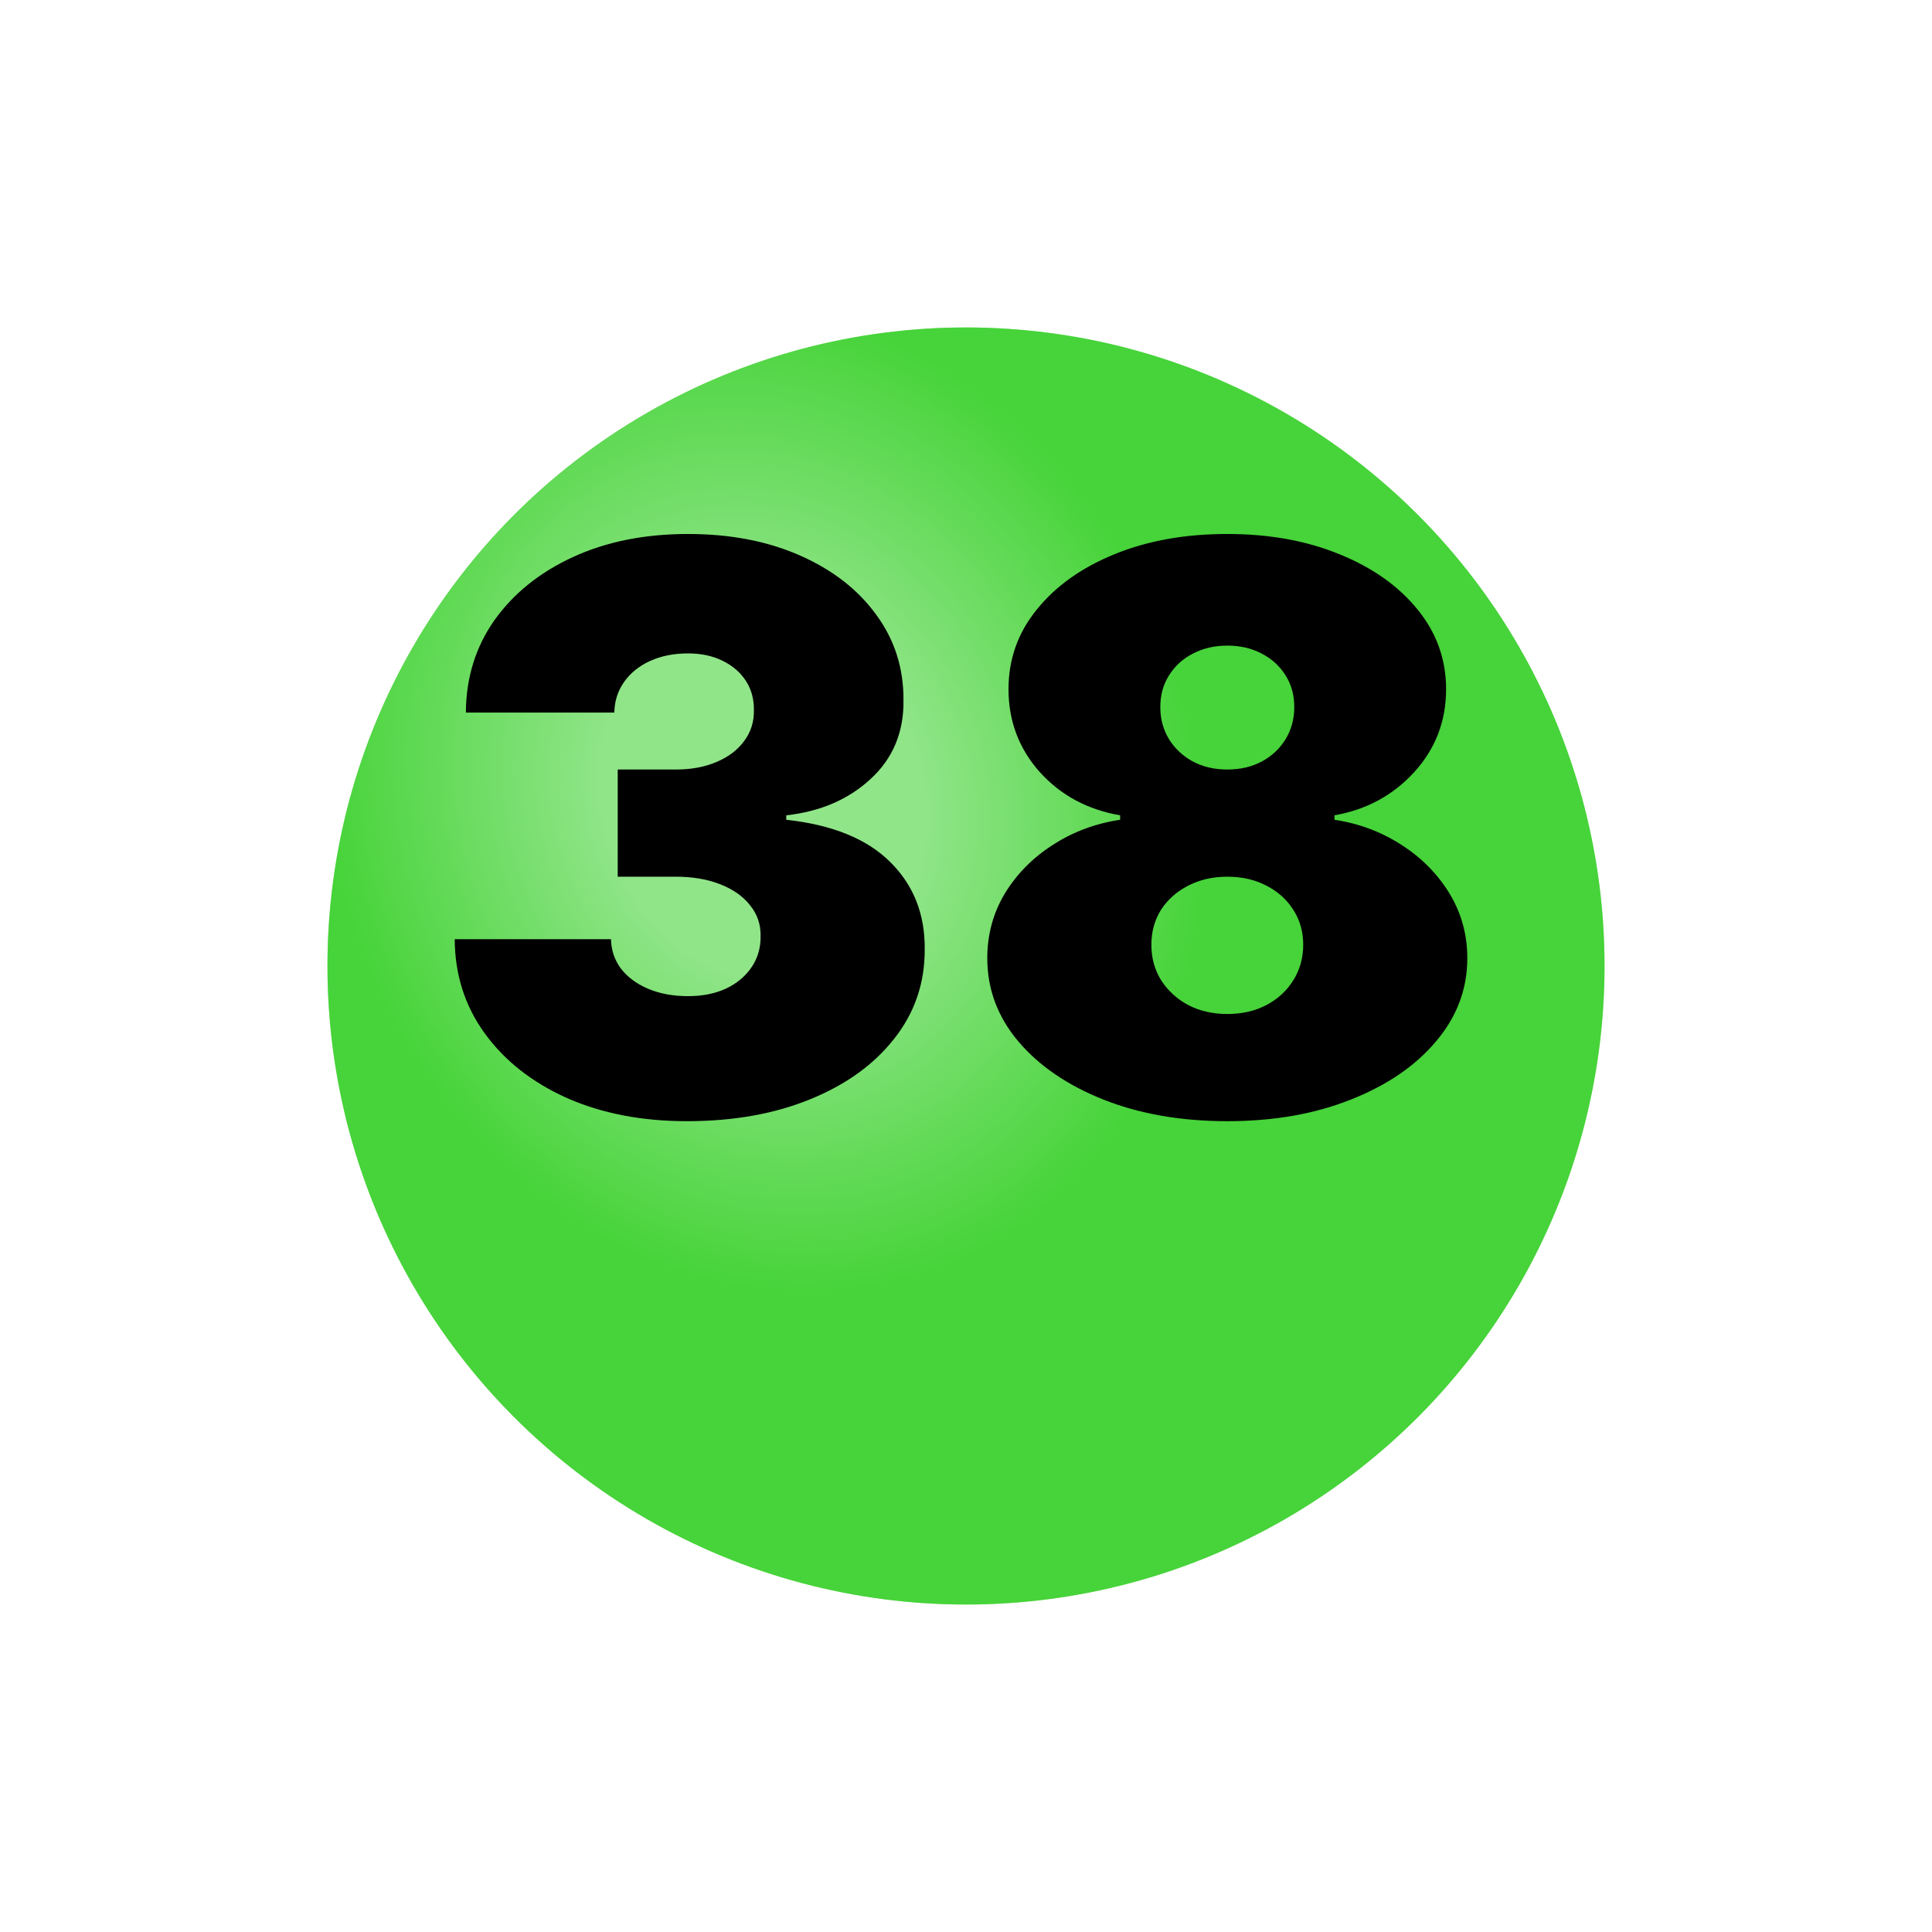
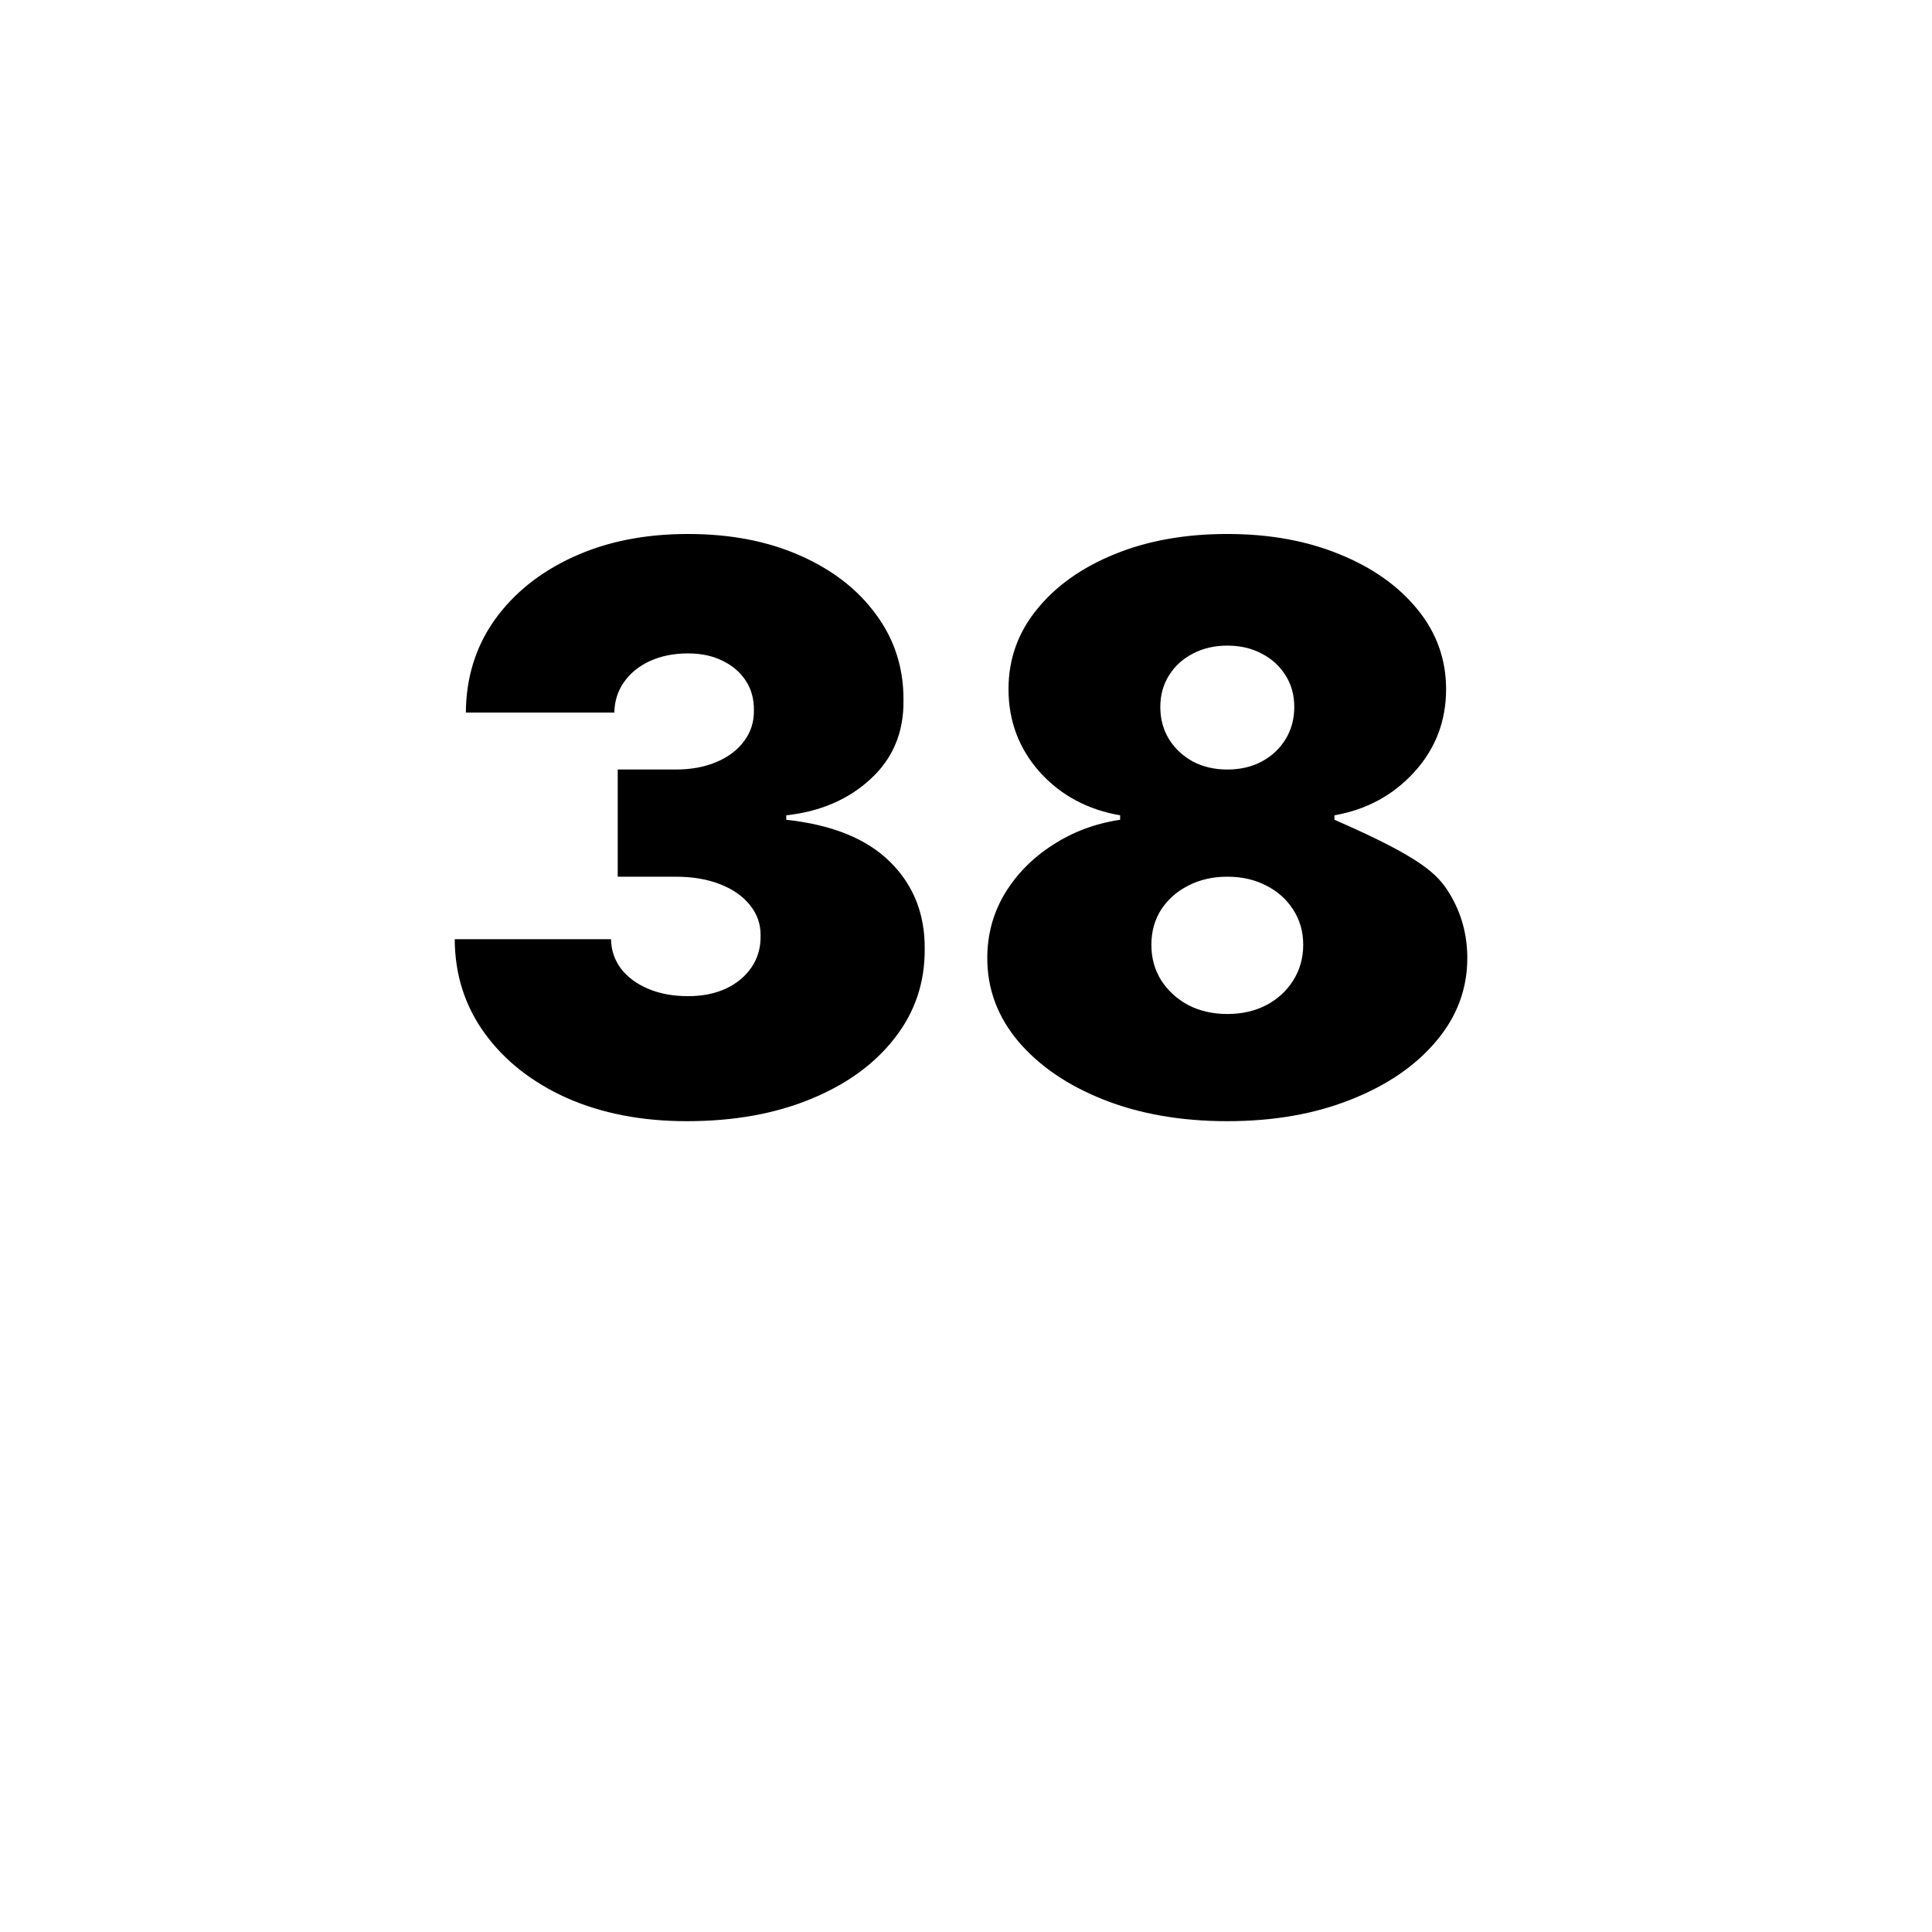
<svg xmlns="http://www.w3.org/2000/svg" width="59" height="59" viewBox="0 0 59 59" fill="none">
  <g filter="url(#filter0_d_990_2501)">
-     <circle cx="29.5" cy="25.5" r="19.5" fill="#47D33A" />
-     <circle cx="29.5" cy="25.5" r="19.5" fill="url(#paint0_radial_990_2501)" fill-opacity="0.4" />
-   </g>
-   <path d="M20.977 34.239C19.602 34.239 18.381 34.003 17.312 33.531C16.25 33.054 15.415 32.398 14.807 31.562C14.199 30.727 13.892 29.767 13.886 28.682H18.659C18.665 29.017 18.767 29.318 18.966 29.585C19.171 29.847 19.449 30.051 19.801 30.199C20.153 30.347 20.557 30.421 21.011 30.421C21.449 30.421 21.835 30.344 22.171 30.19C22.506 30.031 22.767 29.812 22.954 29.534C23.142 29.256 23.233 28.938 23.227 28.579C23.233 28.227 23.125 27.915 22.903 27.642C22.688 27.369 22.384 27.156 21.991 27.003C21.599 26.849 21.148 26.773 20.636 26.773H18.864V23.5H20.636C21.108 23.5 21.523 23.423 21.881 23.27C22.244 23.116 22.526 22.903 22.724 22.631C22.929 22.358 23.028 22.046 23.023 21.693C23.028 21.352 22.946 21.051 22.776 20.79C22.605 20.528 22.366 20.324 22.06 20.176C21.759 20.028 21.409 19.954 21.011 19.954C20.579 19.954 20.193 20.031 19.852 20.185C19.517 20.338 19.253 20.551 19.06 20.824C18.866 21.097 18.767 21.409 18.761 21.761H14.227C14.233 20.693 14.526 19.75 15.105 18.932C15.69 18.114 16.491 17.472 17.509 17.006C18.526 16.54 19.693 16.307 21.011 16.307C22.301 16.307 23.44 16.526 24.429 16.963C25.423 17.401 26.199 18.003 26.756 18.77C27.318 19.531 27.597 20.403 27.591 21.386C27.602 22.364 27.267 23.165 26.585 23.79C25.909 24.415 25.051 24.784 24.011 24.898V25.034C25.421 25.188 26.48 25.619 27.19 26.329C27.901 27.034 28.25 27.921 28.239 28.989C28.244 30.011 27.938 30.918 27.318 31.707C26.704 32.497 25.849 33.117 24.753 33.565C23.662 34.014 22.403 34.239 20.977 34.239ZM37.479 34.239C36.07 34.239 34.812 34.02 33.704 33.582C32.602 33.145 31.732 32.551 31.096 31.801C30.465 31.051 30.15 30.204 30.15 29.261C30.15 28.54 30.329 27.881 30.687 27.284C31.05 26.688 31.539 26.193 32.153 25.801C32.766 25.403 33.451 25.148 34.207 25.034V24.898C33.212 24.727 32.394 24.287 31.752 23.577C31.116 22.861 30.798 22.017 30.798 21.046C30.798 20.131 31.087 19.318 31.667 18.608C32.246 17.892 33.039 17.329 34.045 16.921C35.05 16.511 36.195 16.307 37.479 16.307C38.764 16.307 39.908 16.514 40.914 16.929C41.92 17.338 42.712 17.901 43.292 18.616C43.871 19.327 44.161 20.136 44.161 21.046C44.161 22.023 43.837 22.866 43.19 23.577C42.542 24.287 41.729 24.727 40.752 24.898V25.034C41.502 25.148 42.184 25.403 42.798 25.801C43.411 26.193 43.9 26.688 44.264 27.284C44.627 27.881 44.809 28.54 44.809 29.261C44.809 30.204 44.491 31.051 43.854 31.801C43.224 32.551 42.354 33.145 41.246 33.582C40.144 34.02 38.889 34.239 37.479 34.239ZM37.479 30.966C37.928 30.966 38.326 30.875 38.673 30.693C39.019 30.511 39.292 30.261 39.491 29.943C39.695 29.619 39.798 29.256 39.798 28.852C39.798 28.449 39.695 28.091 39.491 27.778C39.292 27.466 39.019 27.222 38.673 27.046C38.326 26.864 37.928 26.773 37.479 26.773C37.036 26.773 36.639 26.864 36.286 27.046C35.94 27.222 35.664 27.466 35.459 27.778C35.261 28.091 35.161 28.449 35.161 28.852C35.161 29.256 35.261 29.616 35.459 29.935C35.664 30.253 35.94 30.506 36.286 30.693C36.639 30.875 37.036 30.966 37.479 30.966ZM37.479 23.5C37.877 23.5 38.229 23.418 38.536 23.253C38.843 23.088 39.084 22.861 39.261 22.571C39.437 22.281 39.525 21.954 39.525 21.591C39.525 21.227 39.437 20.906 39.261 20.628C39.084 20.344 38.843 20.122 38.536 19.963C38.229 19.798 37.877 19.716 37.479 19.716C37.087 19.716 36.735 19.798 36.423 19.963C36.116 20.122 35.874 20.344 35.698 20.628C35.522 20.906 35.434 21.227 35.434 21.591C35.434 21.954 35.522 22.281 35.698 22.571C35.874 22.855 36.116 23.082 36.423 23.253C36.735 23.418 37.087 23.5 37.479 23.5Z" fill="black" />
+     </g>
+   <path d="M20.977 34.239C19.602 34.239 18.381 34.003 17.312 33.531C16.25 33.054 15.415 32.398 14.807 31.562C14.199 30.727 13.892 29.767 13.886 28.682H18.659C18.665 29.017 18.767 29.318 18.966 29.585C19.171 29.847 19.449 30.051 19.801 30.199C20.153 30.347 20.557 30.421 21.011 30.421C21.449 30.421 21.835 30.344 22.171 30.19C22.506 30.031 22.767 29.812 22.954 29.534C23.142 29.256 23.233 28.938 23.227 28.579C23.233 28.227 23.125 27.915 22.903 27.642C22.688 27.369 22.384 27.156 21.991 27.003C21.599 26.849 21.148 26.773 20.636 26.773H18.864V23.5H20.636C21.108 23.5 21.523 23.423 21.881 23.27C22.244 23.116 22.526 22.903 22.724 22.631C22.929 22.358 23.028 22.046 23.023 21.693C23.028 21.352 22.946 21.051 22.776 20.79C22.605 20.528 22.366 20.324 22.06 20.176C21.759 20.028 21.409 19.954 21.011 19.954C20.579 19.954 20.193 20.031 19.852 20.185C19.517 20.338 19.253 20.551 19.06 20.824C18.866 21.097 18.767 21.409 18.761 21.761H14.227C14.233 20.693 14.526 19.75 15.105 18.932C15.69 18.114 16.491 17.472 17.509 17.006C18.526 16.54 19.693 16.307 21.011 16.307C22.301 16.307 23.44 16.526 24.429 16.963C25.423 17.401 26.199 18.003 26.756 18.77C27.318 19.531 27.597 20.403 27.591 21.386C27.602 22.364 27.267 23.165 26.585 23.79C25.909 24.415 25.051 24.784 24.011 24.898V25.034C25.421 25.188 26.48 25.619 27.19 26.329C27.901 27.034 28.25 27.921 28.239 28.989C28.244 30.011 27.938 30.918 27.318 31.707C26.704 32.497 25.849 33.117 24.753 33.565C23.662 34.014 22.403 34.239 20.977 34.239ZM37.479 34.239C36.07 34.239 34.812 34.02 33.704 33.582C32.602 33.145 31.732 32.551 31.096 31.801C30.465 31.051 30.15 30.204 30.15 29.261C30.15 28.54 30.329 27.881 30.687 27.284C31.05 26.688 31.539 26.193 32.153 25.801C32.766 25.403 33.451 25.148 34.207 25.034V24.898C33.212 24.727 32.394 24.287 31.752 23.577C31.116 22.861 30.798 22.017 30.798 21.046C30.798 20.131 31.087 19.318 31.667 18.608C32.246 17.892 33.039 17.329 34.045 16.921C35.05 16.511 36.195 16.307 37.479 16.307C38.764 16.307 39.908 16.514 40.914 16.929C41.92 17.338 42.712 17.901 43.292 18.616C43.871 19.327 44.161 20.136 44.161 21.046C44.161 22.023 43.837 22.866 43.19 23.577C42.542 24.287 41.729 24.727 40.752 24.898V25.034C43.411 26.193 43.9 26.688 44.264 27.284C44.627 27.881 44.809 28.54 44.809 29.261C44.809 30.204 44.491 31.051 43.854 31.801C43.224 32.551 42.354 33.145 41.246 33.582C40.144 34.02 38.889 34.239 37.479 34.239ZM37.479 30.966C37.928 30.966 38.326 30.875 38.673 30.693C39.019 30.511 39.292 30.261 39.491 29.943C39.695 29.619 39.798 29.256 39.798 28.852C39.798 28.449 39.695 28.091 39.491 27.778C39.292 27.466 39.019 27.222 38.673 27.046C38.326 26.864 37.928 26.773 37.479 26.773C37.036 26.773 36.639 26.864 36.286 27.046C35.94 27.222 35.664 27.466 35.459 27.778C35.261 28.091 35.161 28.449 35.161 28.852C35.161 29.256 35.261 29.616 35.459 29.935C35.664 30.253 35.94 30.506 36.286 30.693C36.639 30.875 37.036 30.966 37.479 30.966ZM37.479 23.5C37.877 23.5 38.229 23.418 38.536 23.253C38.843 23.088 39.084 22.861 39.261 22.571C39.437 22.281 39.525 21.954 39.525 21.591C39.525 21.227 39.437 20.906 39.261 20.628C39.084 20.344 38.843 20.122 38.536 19.963C38.229 19.798 37.877 19.716 37.479 19.716C37.087 19.716 36.735 19.798 36.423 19.963C36.116 20.122 35.874 20.344 35.698 20.628C35.522 20.906 35.434 21.227 35.434 21.591C35.434 21.954 35.522 22.281 35.698 22.571C35.874 22.855 36.116 23.082 36.423 23.253C36.735 23.418 37.087 23.5 37.479 23.5Z" fill="black" />
  <defs>
    <filter id="filter0_d_990_2501" x="0" y="0" width="59" height="59" filterUnits="userSpaceOnUse" color-interpolation-filters="sRGB">
      <feFlood flood-opacity="0" result="BackgroundImageFix" />
      <feColorMatrix in="SourceAlpha" type="matrix" values="0 0 0 0 0 0 0 0 0 0 0 0 0 0 0 0 0 0 127 0" result="hardAlpha" />
      <feOffset dy="4" />
      <feGaussianBlur stdDeviation="5" />
      <feComposite in2="hardAlpha" operator="out" />
      <feColorMatrix type="matrix" values="0 0 0 0 0 0 0 0 0 0 0 0 0 0 0 0 0 0 0.1 0" />
      <feBlend mode="normal" in2="BackgroundImageFix" result="effect1_dropShadow_990_2501" />
      <feBlend mode="normal" in="SourceGraphic" in2="effect1_dropShadow_990_2501" result="shape" />
    </filter>
    <radialGradient id="paint0_radial_990_2501" cx="0" cy="0" r="1" gradientUnits="userSpaceOnUse" gradientTransform="translate(23.342 20.368) rotate(70.346) scale(15.257 13.078)">
      <stop stop-color="white" />
      <stop offset="0.357" stop-color="white" />
      <stop offset="1" stop-color="#47D33A" />
    </radialGradient>
  </defs>
</svg>